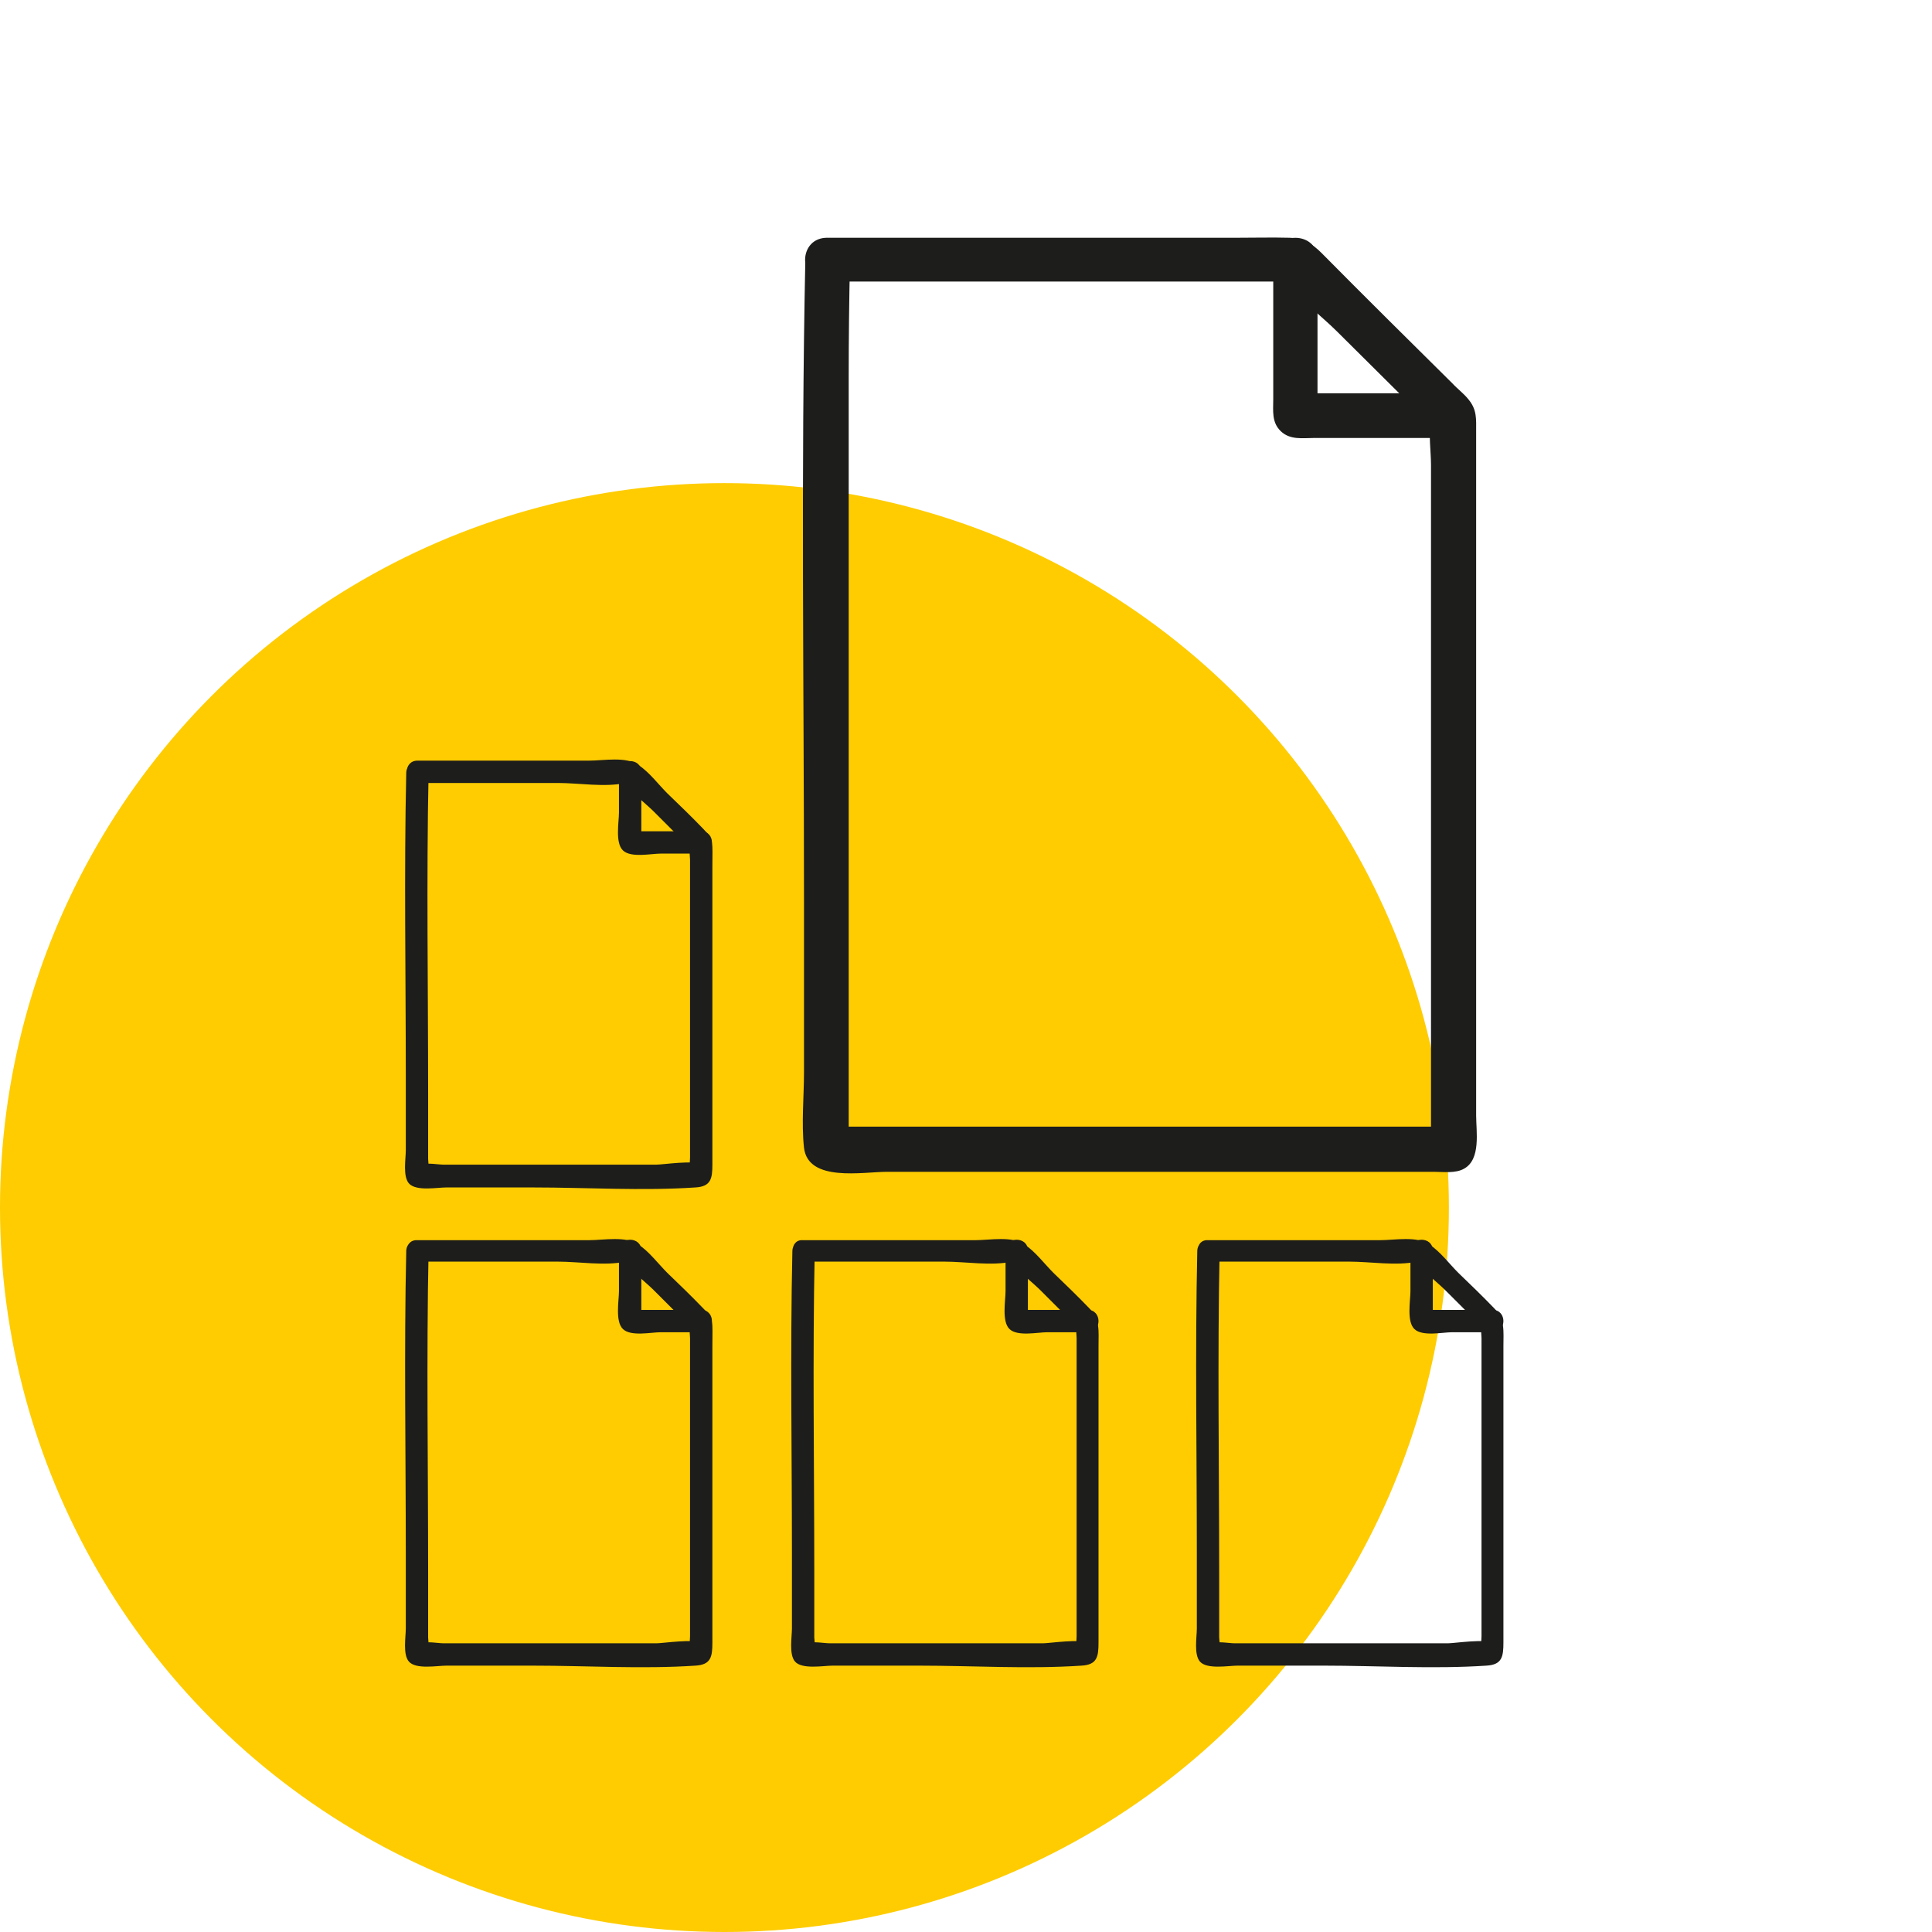
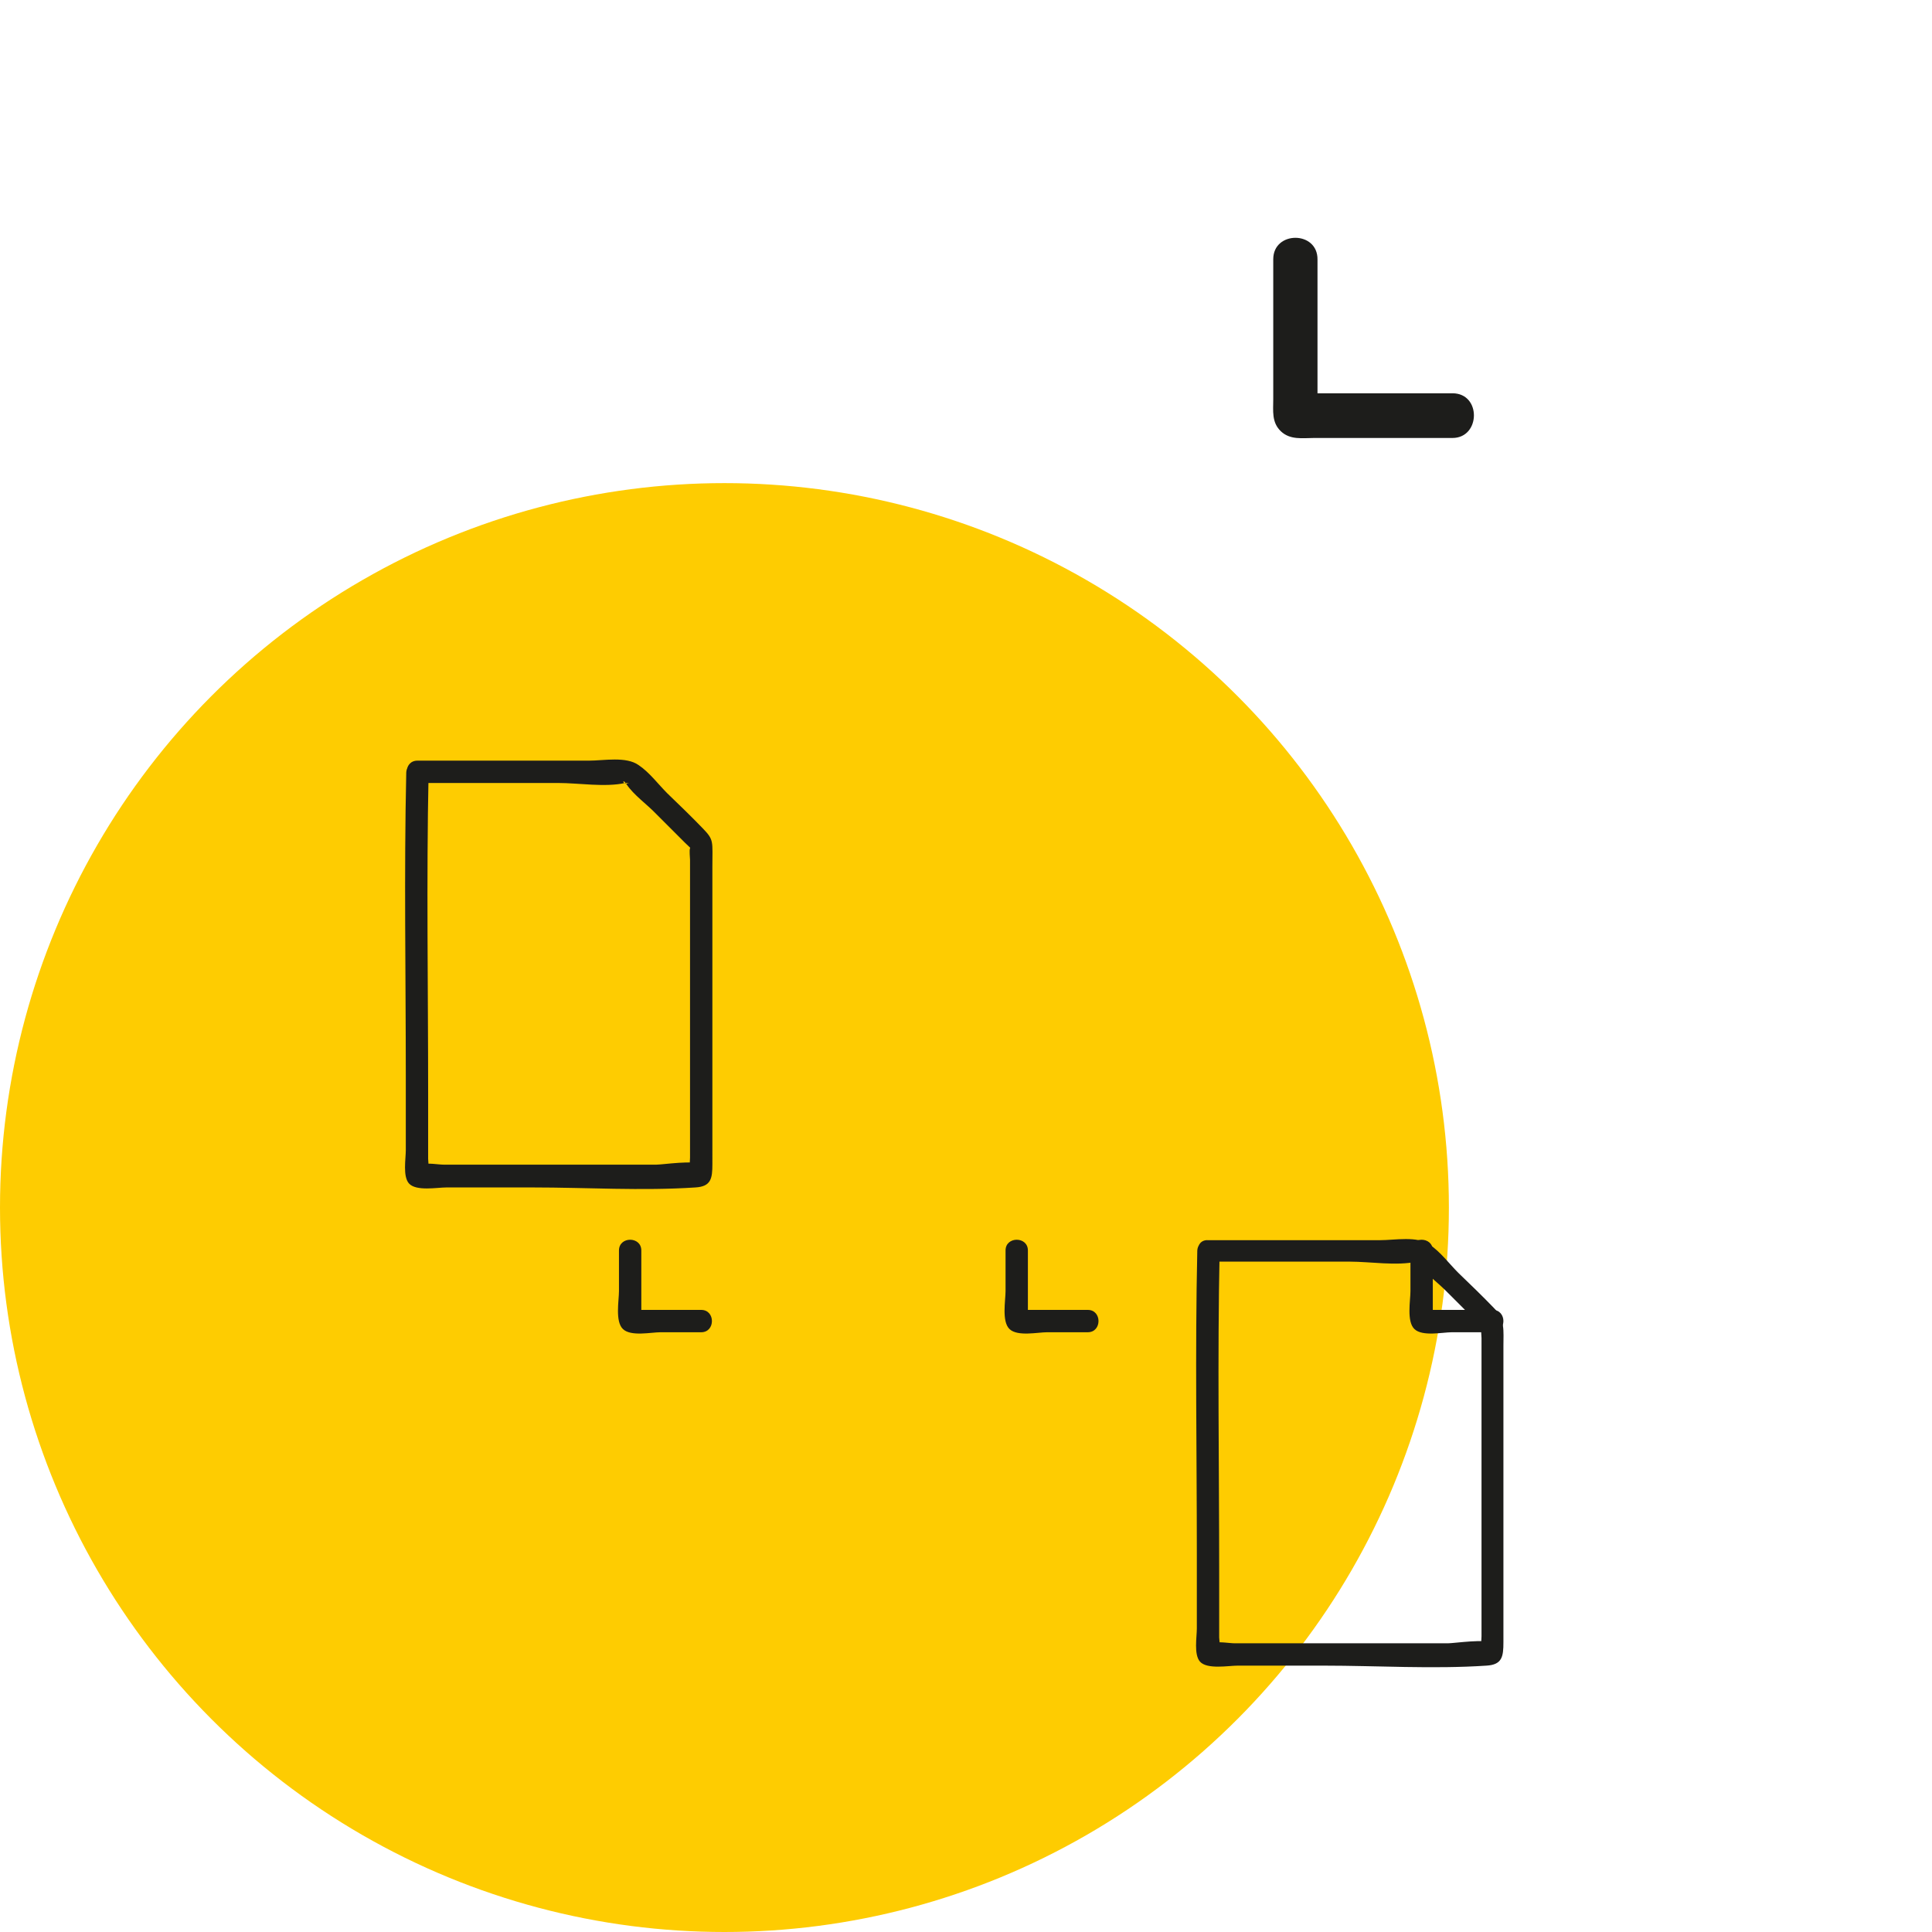
<svg xmlns="http://www.w3.org/2000/svg" version="1.1" id="Layer_1" x="0px" y="0px" viewBox="0 0 432.3 432.3" style="enable-background:new 0 0 432.3 432.3;" xml:space="preserve">
  <style type="text/css">
	.st0{fill:#FECC01;}
	.st1{fill:none;}
	.st2{fill:#1D1D1B;}
</style>
  <g>
    <circle class="st0" cx="162.1" cy="270.2" r="162.1" />
-     <rect class="st1" width="432.3" height="432.3" />
    <g>
      <path class="st2" d="M225,279.8c0,3,0,6.1,0,9.1c0,2.1-0.9,6.8,0.9,8.5s6.3,0.7,8.4,0.7c3.1,0,6.1,0,9.1,0c3.2,0,3.2-5,0-5    c-5.3,0-10.6,0-15.8,0l1.8,0.7l-0.1-0.1l0.7,1.8c0-5.2,0-10.5,0-15.7C230,276.6,225,276.6,225,279.8L225,279.8L225,279.8z" />
-       <path class="st2" d="M179.9,282.3c10.5,0,21,0,31.5,0c4.6,0,10.5,1,15,0c0.3-0.1,0.6,0.1,0.9,0c-1.7,0.6-1.6-1.3-0.6,0.3    c1.6,2.4,4.6,4.5,6.6,6.6l6.5,6.5c0.5,0.5,1.1,1,1.6,1.6c-0.6-0.6,0.1-1.7-0.5-0.5c-0.2,0.5,0,2.1,0,2.6v66.7c0,0.7-0.2,2.2,0,2.9    c0.9,2.6,1.4-2.3,2.3-1.3c-1.1-1.1-8.4,0-9.8,0h-47.7c-1.3,0-3.7-0.5-4.9,0c-0.1,0.1-0.8-0.1-0.9,0c0.2-0.3,1.7,2.6,2.3,2    c0.4-0.4,0-2.8,0-3.3v-14.5c0-24-0.4-48,0.1-72c0.1-3.2-4.9-3.2-5,0c-0.5,22.6-0.1,45.1-0.1,67.7c0,5.6,0,11.2,0,16.8    c0,1.9-0.7,5.8,0.7,7.4c1.6,1.8,6.4,0.9,8.4,0.9h19.3c12.1,0,24.4,0.8,36.4,0c3.5-0.2,3.8-2,3.8-5.2c0-6.8,0-13.5,0-20.3    s0-19,0-28.5c0-5.9,0-11.7,0-17.5c0-3.4,0.4-6-2.1-8.5c-2.6-2.7-5.3-5.3-8-7.9c-2-2-4-4.7-6.4-6.3c-2.8-2-7.8-1-11.1-1h-38.6    C176.6,277.3,176.6,282.3,179.9,282.3L179.9,282.3z" />
    </g>
    <g>
      <path class="st2" d="M315.6,279.8c0,3,0,6.1,0,9.1c0,2.1-0.9,6.8,0.9,8.5s6.3,0.7,8.4,0.7c3,0,6.1,0,9.1,0c3.2,0,3.2-5,0-5    c-5.3,0-10.5,0-15.8,0l1.8,0.7l-0.1-0.1l0.7,1.8c0-5.2,0-10.5,0-15.7C320.6,276.6,315.6,276.6,315.6,279.8L315.6,279.8    L315.6,279.8z" />
      <path class="st2" d="M270.5,282.3c10.5,0,21,0,31.5,0c4.6,0,10.5,1,15,0c0.3-0.1,0.6,0.1,0.9,0c-1.7,0.6-1.6-1.3-0.6,0.3    c1.6,2.4,4.6,4.5,6.6,6.6l6.5,6.5c0.5,0.5,1.1,1,1.6,1.6c-0.6-0.6,0.1-1.7-0.5-0.5c-0.2,0.5,0,2.1,0,2.6v10.8    c0,10.8,0,21.5,0,32.3c0,4.6,0,9.2,0,13.8v9.8c0,0.7-0.2,2.2,0,2.9c0.9,2.6,1.4-2.3,2.3-1.3c-1.1-1.1-8.4,0-9.8,0h-47.7    c-1.3,0-3.7-0.5-4.9,0c-0.1,0.1-0.8-0.1-0.9,0c0.2-0.3,1.7,2.6,2.3,2c0.4-0.4,0-2.8,0-3.3v-14.5c0-24-0.4-48,0.1-72    c0.1-3.2-4.9-3.2-5,0c-0.5,22.6-0.1,45.1-0.1,67.7v16.8c0,1.9-0.7,5.8,0.7,7.4c1.6,1.8,6.4,0.9,8.4,0.9h19.3c12,0,24.4,0.8,36.4,0    c3.5-0.2,3.8-2,3.8-5.2v-48.8c0-5.9,0-11.7,0-17.5c0-3.4,0.4-6-2.1-8.5c-2.6-2.7-5.3-5.3-8-7.9c-2-2-4-4.7-6.4-6.3    c-2.8-2-7.8-1-11.1-1h-38.5C267.2,277.3,267.2,282.3,270.5,282.3L270.5,282.3z" />
    </g>
    <g>
      <path class="st2" d="M138.5,279.8c0,3,0,6.1,0,9.1c0,2.1-0.9,6.8,0.9,8.5s6.3,0.7,8.4,0.7c3.1,0,6.1,0,9.1,0c3.2,0,3.2-5,0-5    c-5.3,0-10.6,0-15.8,0l1.8,0.7l-0.1-0.1l0.7,1.8c0-5.2,0-10.5,0-15.7C143.5,276.6,138.5,276.6,138.5,279.8L138.5,279.8    L138.5,279.8z" />
-       <path class="st2" d="M93.4,282.3c10.5,0,21,0,31.5,0c4.6,0,10.5,1,15,0c0.3-0.1,0.6,0.1,0.9,0c-1.7,0.6-1.6-1.3-0.6,0.3    c1.6,2.4,4.6,4.5,6.6,6.6l6.5,6.5c0.5,0.5,1.1,1,1.6,1.6c-0.6-0.6,0.1-1.7-0.5-0.5c-0.2,0.5,0,2.1,0,2.6v10.8    c0,10.8,0,21.5,0,32.3v23.6c0,0.7-0.2,2.2,0,2.9c0.9,2.6,1.4-2.3,2.3-1.3c-1.1-1.1-8.4,0-9.8,0H99.3c-1.3,0-3.7-0.5-4.9,0    c-0.2,0.1-0.8-0.1-0.9,0c0.2-0.3,1.7,2.6,2.3,2c0.3-0.4,0-2.8,0-3.3c0-4.8,0-9.6,0-14.5c0-24-0.4-48,0.1-72c0.1-3.2-4.9-3.2-5,0    c-0.5,22.6-0.1,45.1-0.1,67.7v16.8c0,1.9-0.7,5.8,0.7,7.4c1.6,1.8,6.3,0.9,8.4,0.9h19.3c12.1,0,24.4,0.8,36.4,0    c3.5-0.2,3.8-2,3.8-5.2v-20.3c0-9.5,0-19,0-28.5c0-5.9,0-11.7,0-17.5s0.4-6-2.1-8.5c-2.6-2.7-5.3-5.3-8-7.9c-2-2-4-4.7-6.4-6.3    c-2.8-2-7.8-1-11.1-1H93.4C90.2,277.3,90.2,282.3,93.4,282.3L93.4,282.3z" />
    </g>
    <g>
-       <path class="st2" d="M138.5,172.7c0,3,0,6.1,0,9.1c0,2.1-0.9,6.8,0.9,8.5s6.3,0.7,8.4,0.7c3.1,0,6.1,0,9.1,0c3.2,0,3.2-5,0-5    c-5.3,0-10.6,0-15.8,0l1.8,0.7l-0.1-0.1l0.7,1.8c0-5.2,0-10.5,0-15.7C143.5,169.5,138.5,169.5,138.5,172.7L138.5,172.7    L138.5,172.7z" />
      <path class="st2" d="M93.4,175.2c10.5,0,21,0,31.5,0c4.6,0,10.5,1,15,0c0.3-0.1,0.6,0.1,0.9,0c-1.7,0.6-1.6-1.3-0.6,0.3    c1.6,2.4,4.6,4.5,6.6,6.6l6.5,6.5c0.5,0.5,1.1,1,1.6,1.6c-0.6-0.6,0.1-1.7-0.5-0.4c-0.2,0.5,0,2.1,0,2.6v10.8    c0,10.8,0,21.5,0,32.3V259c0,0.7-0.2,2.2,0,2.9c0.9,2.6,1.4-2.3,2.3-1.3c-1.1-1.1-8.4,0-9.8,0H99.3c-1.3,0-3.7-0.5-4.9,0    c-0.2,0.1-0.8-0.1-0.9,0c0.2-0.3,1.7,2.6,2.3,2c0.3-0.4,0-2.8,0-3.3c0-4.8,0-9.6,0-14.4c0-24-0.4-48,0.1-72c0.1-3.2-4.9-3.2-5,0    c-0.5,22.6-0.1,45.1-0.1,67.7v16.8c0,1.9-0.7,5.8,0.7,7.4c1.6,1.8,6.3,0.9,8.4,0.9c6.4,0,12.9,0,19.3,0c12.1,0,24.4,0.8,36.4,0    c3.5-0.2,3.8-2,3.8-5.2V240c0-9.5,0-19,0-28.5c0-5.9,0-11.7,0-17.5s0.4-6-2.1-8.6c-2.6-2.7-5.3-5.3-8-7.9c-2-2-4-4.7-6.4-6.3    c-2.8-2-7.8-1-11.1-1H93.4C90.2,170.2,90.2,175.2,93.4,175.2L93.4,175.2z" />
    </g>
    <g>
      <path class="st2" d="M284.9,58c0,6.4,0,12.9,0,19.3v12c0,2.6-0.4,5.2,1.7,7.2s4.9,1.5,7.4,1.5h12.1c6.3,0,12.6,0,18.9,0    s6.5-10,0-10c-11.6,0-23.2,0-34.9,0l3.5,1.5l-0.3-0.3l1.5,3.5c0-11.5,0-23.1,0-34.6C294.9,51.6,284.9,51.6,284.9,58L284.9,58    L284.9,58z" />
-       <path class="st2" d="M184.9,63c22.4,0,44.7,0,67.1,0c11.3,0,22.6,0,33.9,0c1,0,2.2,0.2,3.2,0c1.7-0.4-3.2-2.8-1.7-0.5    c3,4.3,8.1,8,11.8,11.7l15.5,15.4l5.1,5.1c0.4,0.4,0.9,1.2,1.4,1.4c1,0.6-0.5-4.4-1-1.9c-0.6,3.1,0,6.7,0,9.9V117    c0,25.6,0,51.3,0,76.9c0,21,0,42,0,63l1.5-3.5l-0.2,0.2l3.5-1.5c-40.9,0-81.8,0-122.6,0c-5.7,0-11.5,0-17.2,0l3.5,1.5l-0.3-0.3    l1.5,3.5v-70.1c0-34.1,0-68.1,0-102.2c0-8.8,0.1-17.6,0.3-26.4c0.1-6.4-9.9-6.4-10,0c-1,47.7-0.3,95.5-0.3,143.3v38.5    c0,5.5-0.6,11.4,0,16.9c0.9,7.8,13.2,5.4,18.6,5.4c13.6,0,27.2,0,40.8,0c27.2,0,54.3,0,81.5,0c2.1,0,4.9,0.4,6.8-0.7    c3.8-2.1,2.7-8.3,2.7-11.9v-43.9c0-20.5,0-41.1,0-61.6c0-12.8,0-25.6,0-38.4c0-3,0-6,0-9s0.2-5-1.7-7.3c-1-1.3-2.5-2.4-3.6-3.6    c-9.8-9.7-19.6-19.4-29.3-29.2c-2.1-2.1-4.1-3.3-7.2-3.4c-3.9-0.1-7.8,0-11.7,0c-28.3,0-56.7,0-85,0h-6.5    C178.5,53,178.5,63,184.9,63L184.9,63z" />
    </g>
  </g>
</svg>